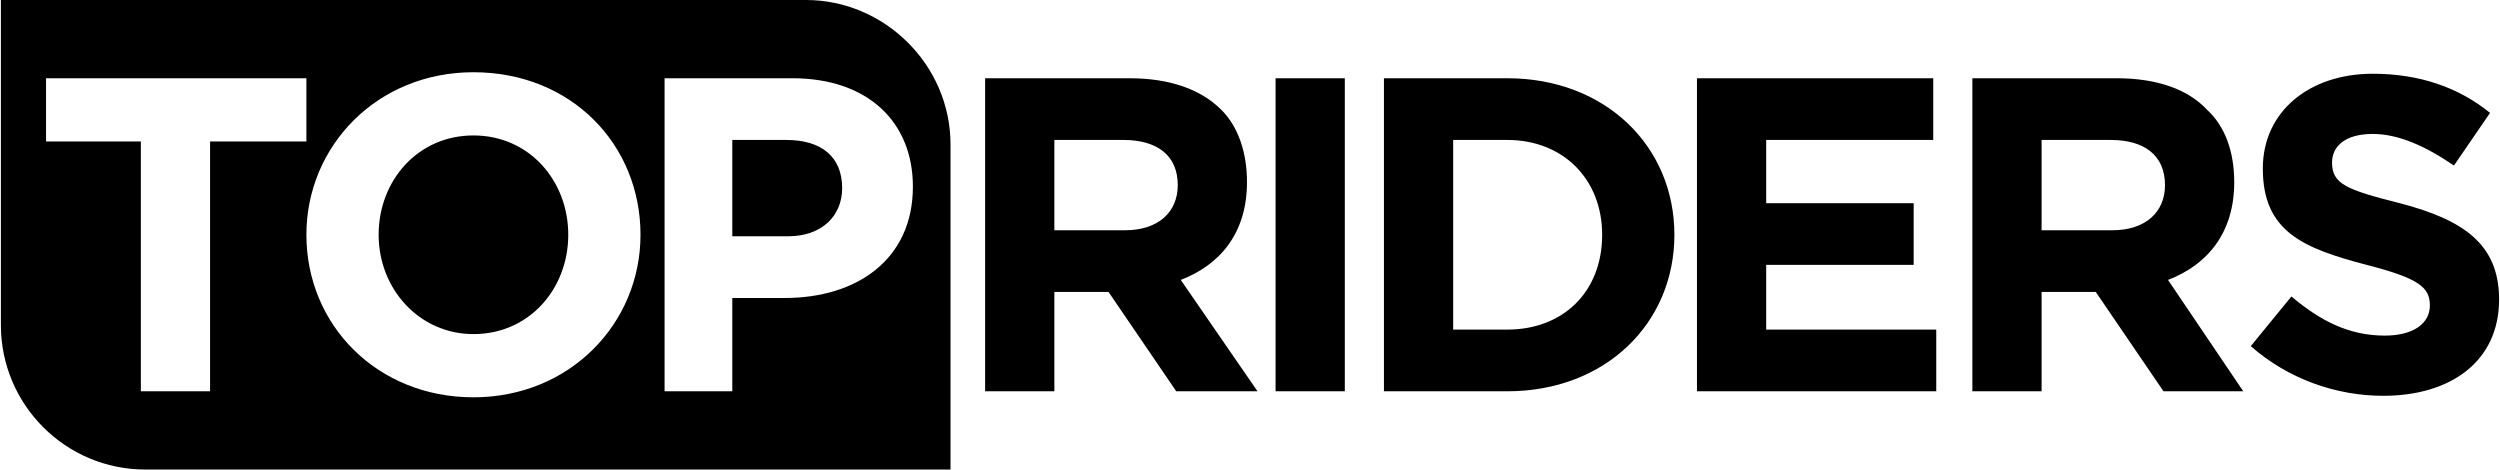
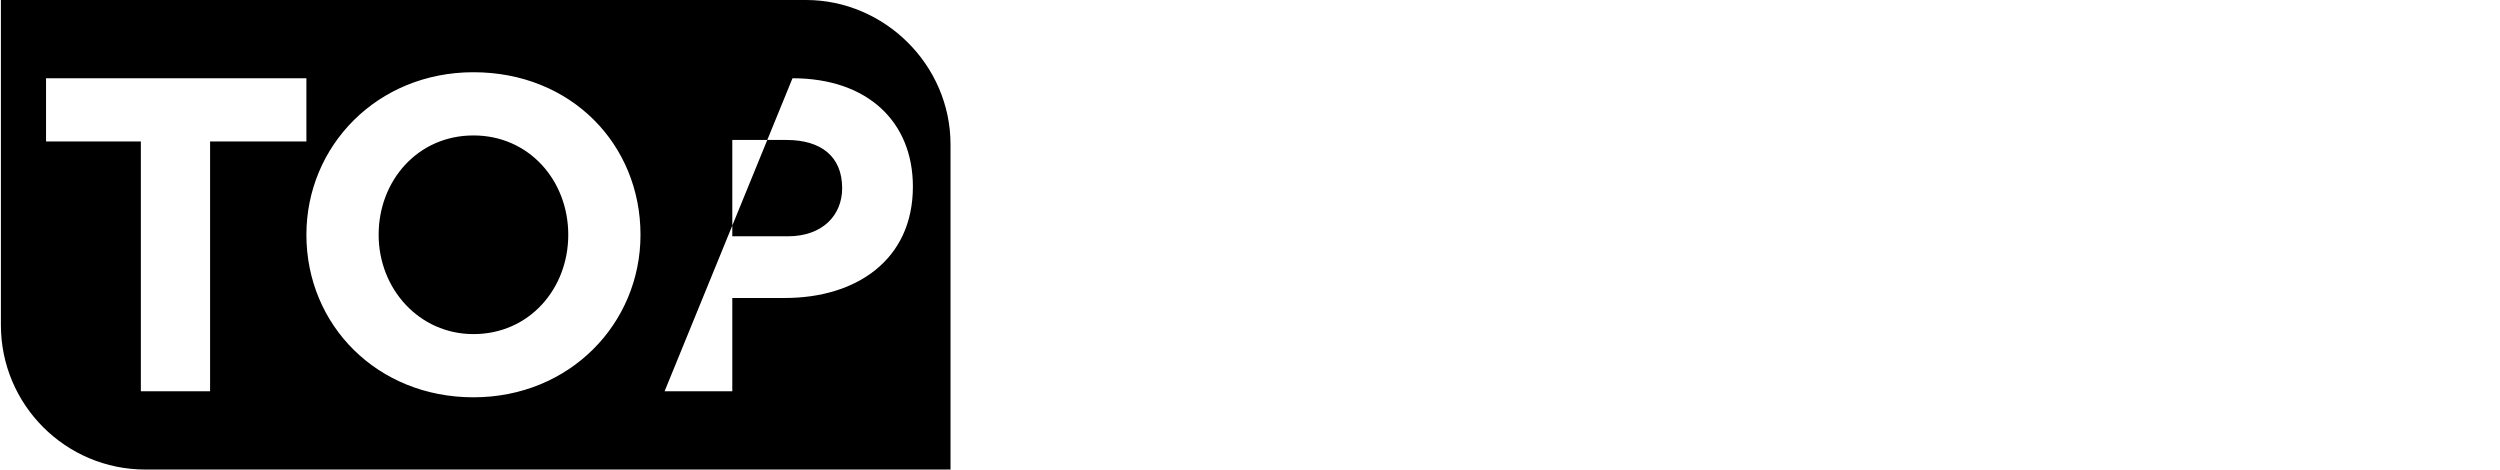
<svg xmlns="http://www.w3.org/2000/svg" xml:space="preserve" width="1773px" height="333px" style="shape-rendering:geometricPrecision; text-rendering:geometricPrecision; image-rendering:optimizeQuality; fill-rule:evenodd; clip-rule:evenodd" viewBox="0 0 1660 312">
  <defs>
    <style type="text/css">  .fil1 {fill:black} .fil0 {fill:black;fill-rule:nonzero}  </style>
  </defs>
  <g id="Layer_x0020_1">
-     <path class="fil0" d="M654 260l46 0 0 -66 36 0 45 66 54 0 -51 -74c26,-10 44,-31 44,-65 0,-20 -6,-37 -17,-48 -14,-14 -35,-21 -61,-21l-96 0 0 208zm46 -107l0 -60 46 0c22,0 36,10 36,30 0,18 -13,30 -35,30l-47 0zm147 107l46 0 0 -208 -46 0 0 208zm72 0l82 0c65,0 111,-45 111,-104 0,-59 -46,-104 -111,-104l-82 0 0 208zm46 -41l0 -126 36 0c37,0 63,26 63,63 0,38 -26,63 -63,63l-36 0zm162 41l159 0 0 -41 -113 0 0 -43 98 0 0 -41 -98 0 0 -42 111 0 0 -41 -157 0 0 208zm183 0l46 0 0 -66 36 0 45 66 53 0 -50 -74c26,-10 44,-31 44,-65 0,-20 -6,-37 -18,-48 -13,-14 -34,-21 -60,-21l-96 0 0 208zm46 -107l0 -60 46 0c22,0 36,10 36,30 0,18 -13,30 -35,30l-47 0zm227 110c45,0 77,-23 77,-64 0,-37 -24,-53 -66,-64 -36,-9 -45,-13 -45,-27 0,-11 9,-19 27,-19 17,0 35,8 54,21l24 -35c-21,-17 -47,-26 -78,-26 -42,0 -73,25 -73,63 0,42 27,53 69,64 35,9 42,15 42,27 0,12 -11,20 -30,20 -24,0 -43,-10 -62,-26l-27 33c25,22 57,33 88,33z" />
-     <path class="fil1" d="M93 260l46 0 0 -166 64 0 0 -42 -173 0 0 42 63 0 0 166zm221 4c64,0 111,-49 111,-108 0,-60 -46,-108 -111,-108 -64,0 -111,49 -111,108 0,60 47,108 111,108zm0 -42c-36,0 -63,-30 -63,-66 0,-36 26,-66 63,-66 37,0 63,30 63,66 0,36 -26,66 -63,66zm127 38l45 0 0 -62 35 0c47,0 85,-25 85,-74 0,-43 -30,-72 -80,-72l-85 0 0 208zm45 -103l0 -64 36 0c23,0 37,11 37,32 0,18 -13,32 -36,32l-37 0zm49 -157l-535 0 0 216c0,53 43,96 96,96l535 0 0 -216c0,-53 -44,-96 -96,-96z" />
+     <path class="fil1" d="M93 260l46 0 0 -166 64 0 0 -42 -173 0 0 42 63 0 0 166zm221 4c64,0 111,-49 111,-108 0,-60 -46,-108 -111,-108 -64,0 -111,49 -111,108 0,60 47,108 111,108zm0 -42c-36,0 -63,-30 -63,-66 0,-36 26,-66 63,-66 37,0 63,30 63,66 0,36 -26,66 -63,66zm127 38l45 0 0 -62 35 0c47,0 85,-25 85,-74 0,-43 -30,-72 -80,-72zm45 -103l0 -64 36 0c23,0 37,11 37,32 0,18 -13,32 -36,32l-37 0zm49 -157l-535 0 0 216c0,53 43,96 96,96l535 0 0 -216c0,-53 -44,-96 -96,-96z" />
  </g>
</svg>